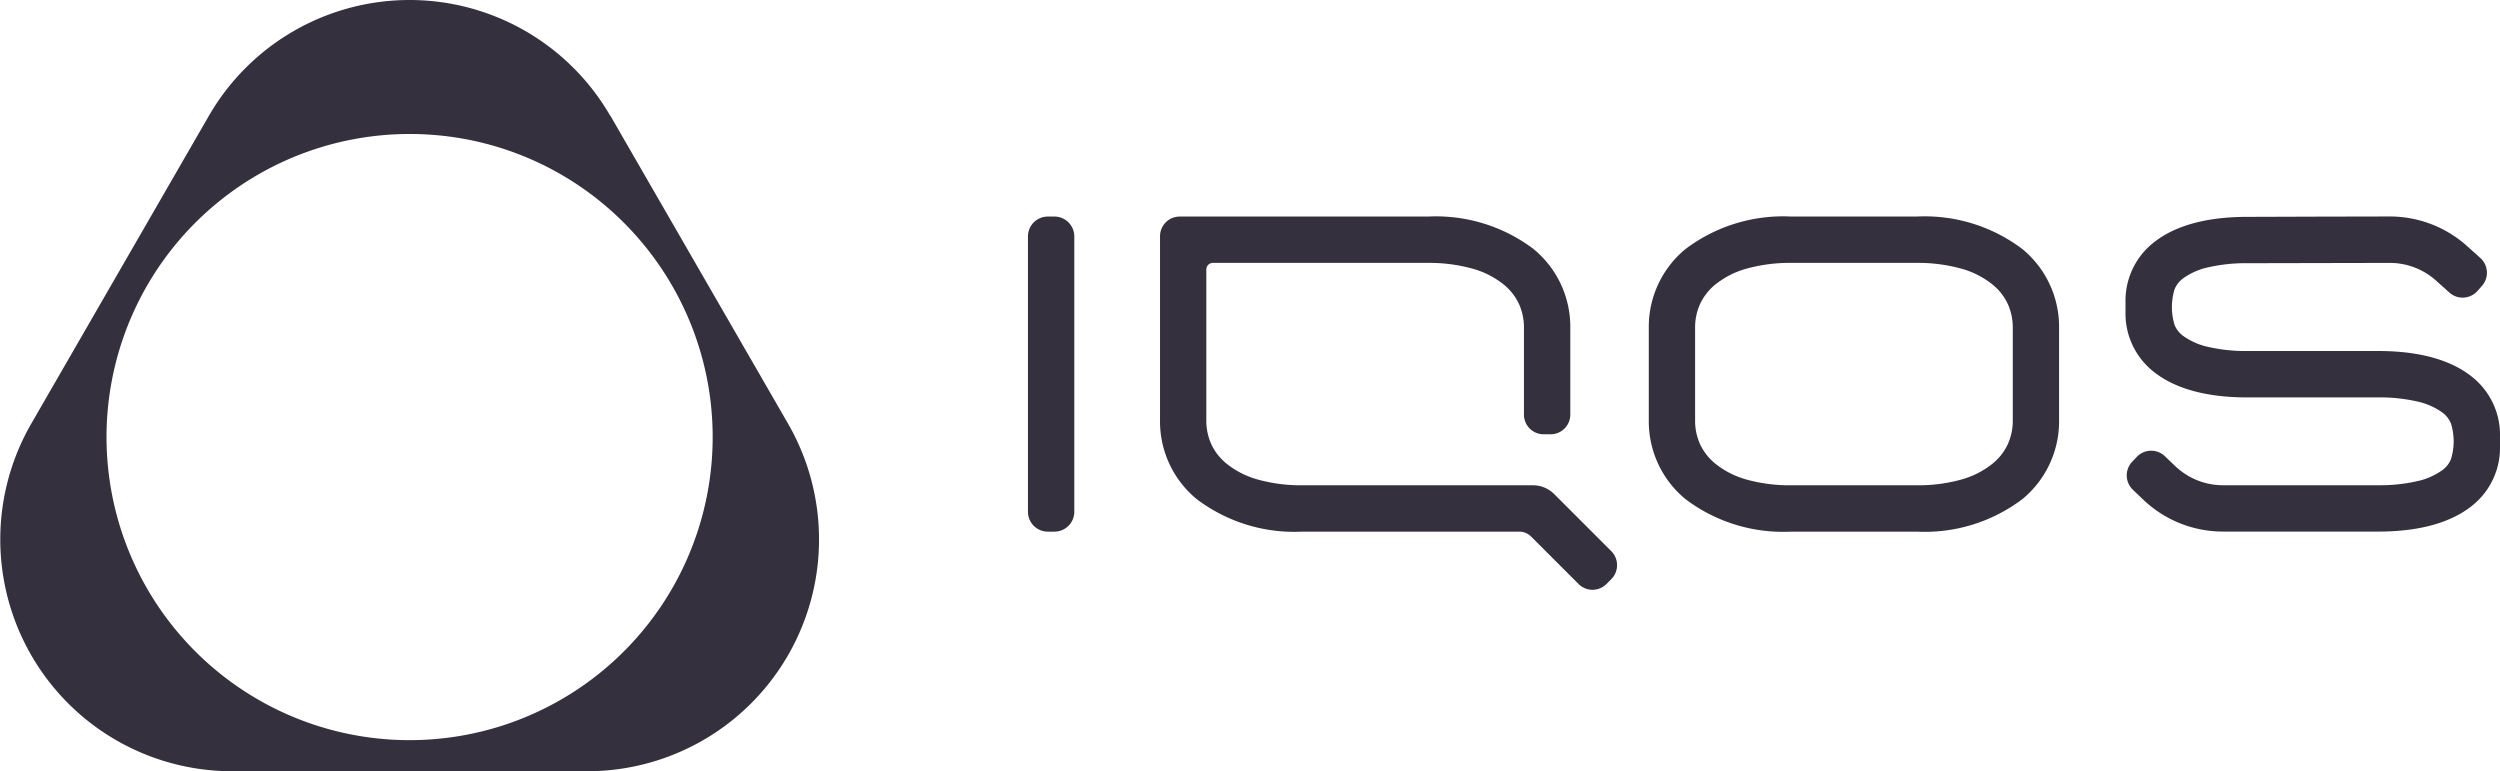
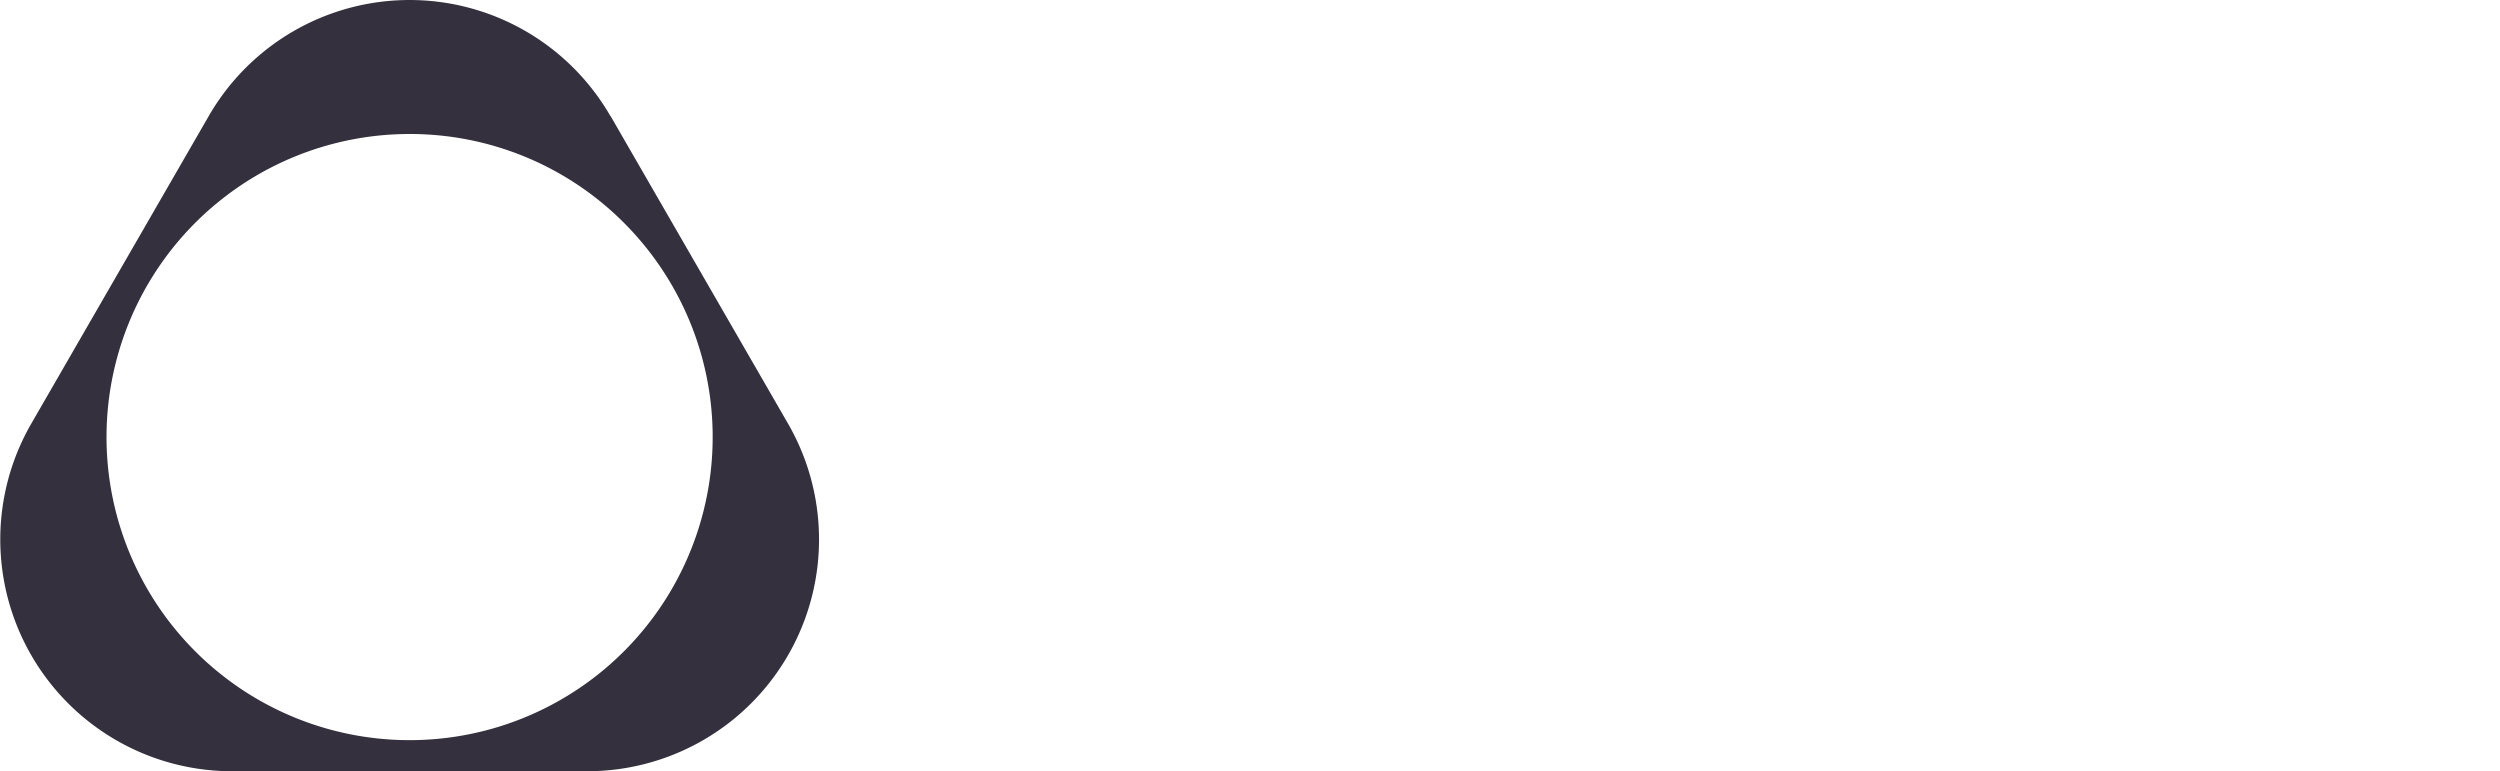
<svg xmlns="http://www.w3.org/2000/svg" width="200" height="61.698" viewBox="0 0 200 61.698">
  <g id="LogoIQOS" transform="translate(-74.234 -74.255)">
    <g id="Grupo_1" data-name="Grupo 1" transform="translate(74.234 74.255)">
      <path id="Trazado_1" data-name="Trazado 1" d="M123.073,83.527l7.1,12.306,7.1,12.306a18.544,18.544,0,0,1-16.06,27.815H92.8a18.543,18.543,0,0,1-16.059-27.815l7.1-12.306,7.1-12.306a18.544,18.544,0,0,1,32.118,0m-16.059,1.448a24.246,24.246,0,1,0,17.145,7.1,24.169,24.169,0,0,0-17.145-7.1" transform="translate(-74.234 -74.255)" fill="#34303d" />
-       <path id="Trazado_2" data-name="Trazado 2" d="M343.274,119.663a12.837,12.837,0,0,1,3.52.445,6.924,6.924,0,0,1,2.572,1.3,4.409,4.409,0,0,1,1.2,1.537,4.555,4.555,0,0,1,.4,1.928v7.371a4.559,4.559,0,0,1-.4,1.929,4.411,4.411,0,0,1-1.2,1.537,6.937,6.937,0,0,1-2.572,1.3,12.854,12.854,0,0,1-3.52.444h-10.03a12.854,12.854,0,0,1-3.52-.444,6.943,6.943,0,0,1-2.572-1.3,4.41,4.41,0,0,1-1.2-1.537,4.56,4.56,0,0,1-.4-1.929v-7.371a4.556,4.556,0,0,1,.4-1.928,4.407,4.407,0,0,1,1.2-1.537,6.93,6.93,0,0,1,2.572-1.3,12.837,12.837,0,0,1,3.52-.445h10.03m0-3.708h-10.03a12.949,12.949,0,0,0-8.475,2.612,8.052,8.052,0,0,0-2.921,6.306v7.371a8.053,8.053,0,0,0,2.921,6.306,12.949,12.949,0,0,0,8.475,2.612h10.03a12.948,12.948,0,0,0,8.474-2.612,8.052,8.052,0,0,0,2.922-6.306v-7.371a8.051,8.051,0,0,0-2.922-6.306,12.948,12.948,0,0,0-8.474-2.612m-28.99,22.206a2.415,2.415,0,0,0-1.708-.708H294.142a12.842,12.842,0,0,1-3.52-.444,6.937,6.937,0,0,1-2.572-1.3,4.411,4.411,0,0,1-1.2-1.537,4.559,4.559,0,0,1-.4-1.929V120.188a.525.525,0,0,1,.524-.525h17.194a12.841,12.841,0,0,1,3.52.445,6.931,6.931,0,0,1,2.572,1.3,4.409,4.409,0,0,1,1.2,1.537,4.555,4.555,0,0,1,.4,1.928V131.8a1.574,1.574,0,0,0,1.574,1.574h.56a1.574,1.574,0,0,0,1.574-1.573v-6.927a8.052,8.052,0,0,0-2.922-6.306,12.948,12.948,0,0,0-8.474-2.612H284.32a1.574,1.574,0,0,0-1.574,1.574v14.715a8.052,8.052,0,0,0,2.922,6.306,12.946,12.946,0,0,0,8.474,2.612h17.346a1.334,1.334,0,0,1,.944.391l1.9,1.9,1.9,1.9a1.574,1.574,0,0,0,2.225,0l.193-.193.193-.193a1.589,1.589,0,0,0,0-2.248l-2.277-2.277Zm55.423-22.181c-3.384,0-5.814.764-7.4,2a5.92,5.92,0,0,0-2.322,4.83v.785a5.919,5.919,0,0,0,2.322,4.829c1.584,1.236,4.014,2,7.4,2h10.517a13.357,13.357,0,0,1,3.043.314,5.424,5.424,0,0,1,2.074.9,2.048,2.048,0,0,1,.68.871,4.838,4.838,0,0,1,0,2.857,2.046,2.046,0,0,1-.68.87,5.419,5.419,0,0,1-2.074.9,13.334,13.334,0,0,1-3.043.314H367.782a5.53,5.53,0,0,1-3.811-1.523l-.419-.4-.419-.4a1.589,1.589,0,0,0-2.252.061l-.182.192-.182.192a1.589,1.589,0,0,0,.061,2.243l.419.4.419.4a9.241,9.241,0,0,0,6.364,2.542h12.442c3.384,0,5.814-.764,7.4-2a5.919,5.919,0,0,0,2.322-4.83v-.785a5.919,5.919,0,0,0-2.322-4.83c-1.584-1.236-4.014-2-7.4-2H369.707a13.33,13.33,0,0,1-3.042-.314,5.418,5.418,0,0,1-2.074-.9,2.042,2.042,0,0,1-.68-.87,4.846,4.846,0,0,1,0-2.856,2.043,2.043,0,0,1,.68-.87,5.417,5.417,0,0,1,2.074-.9,13.328,13.328,0,0,1,3.042-.314l5.714-.012,5.714-.012a5.545,5.545,0,0,1,3.7,1.42l.529.475.529.475a1.589,1.589,0,0,0,2.243-.119l.177-.2.177-.2a1.59,1.59,0,0,0-.119-2.246l-.529-.475-.529-.475a9.253,9.253,0,0,0-6.183-2.37l-5.714.012Zm-97.527,1.565v22.027a1.59,1.59,0,0,0,1.59,1.59h.528a1.59,1.59,0,0,0,1.59-1.59V117.545a1.59,1.59,0,0,0-1.59-1.59h-.528a1.59,1.59,0,0,0-1.59,1.59Z" transform="translate(-189.944 -98.631)" fill="#34303d" />
    </g>
  </g>
</svg>